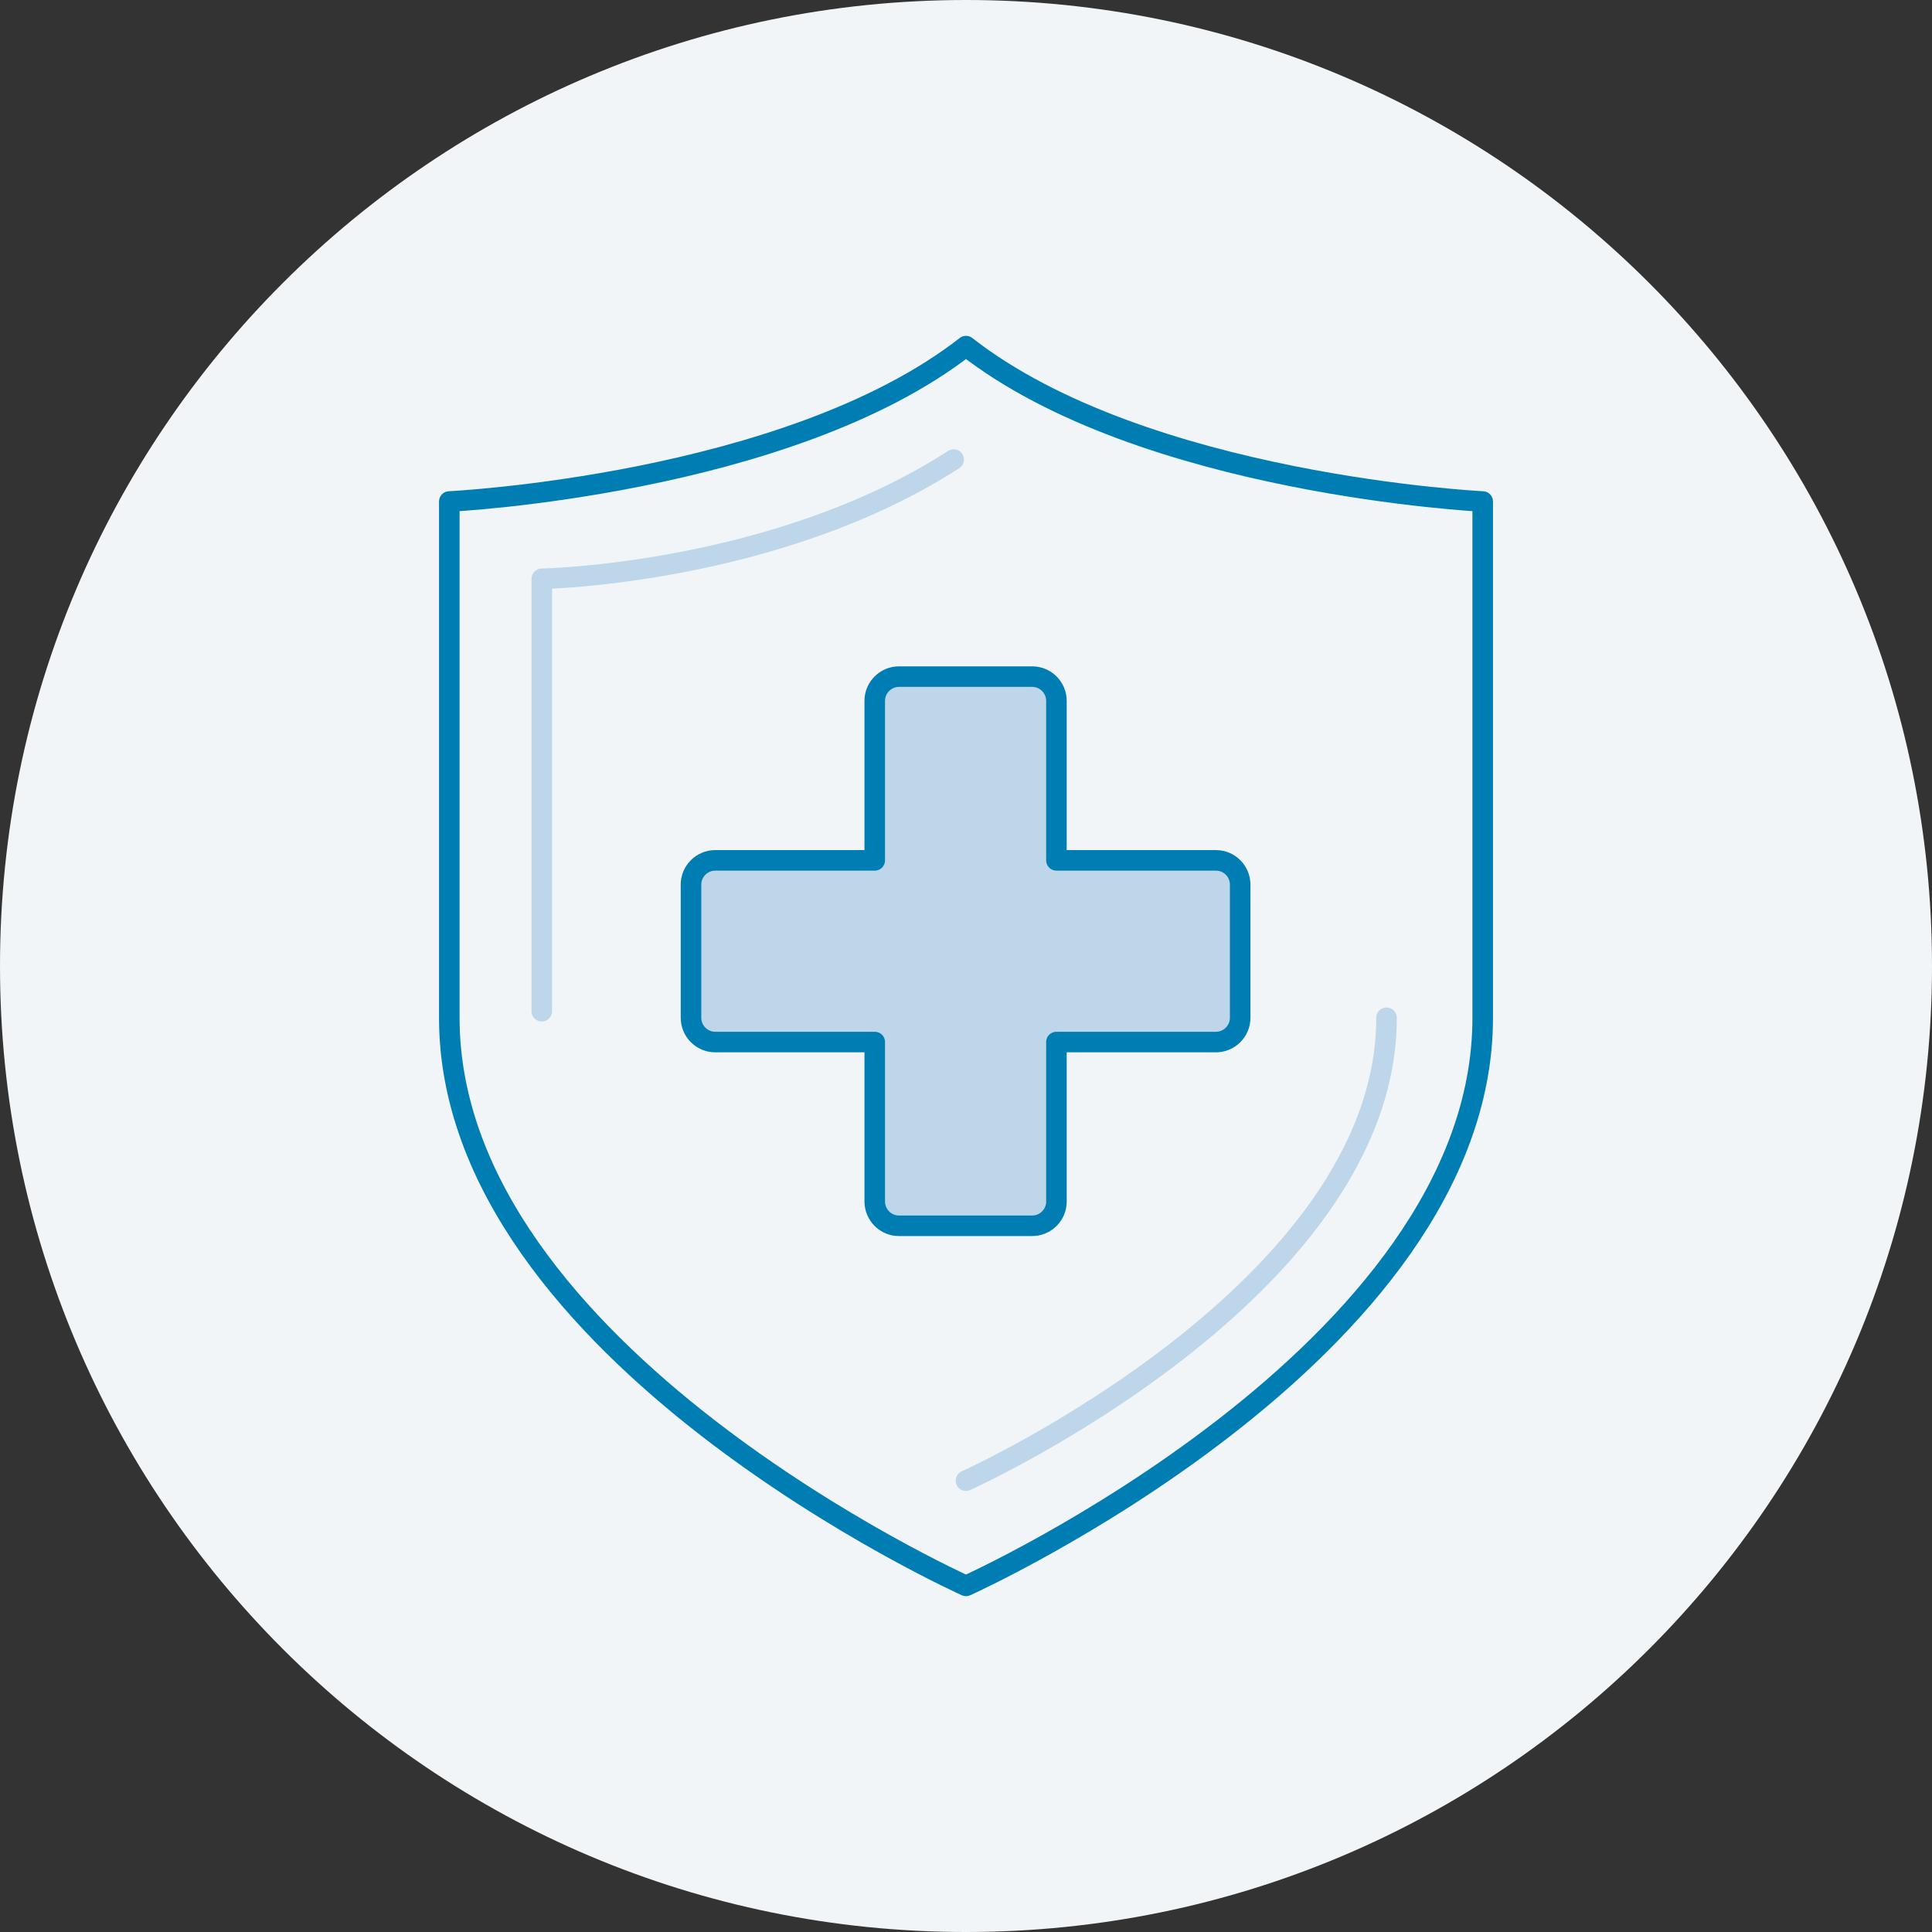
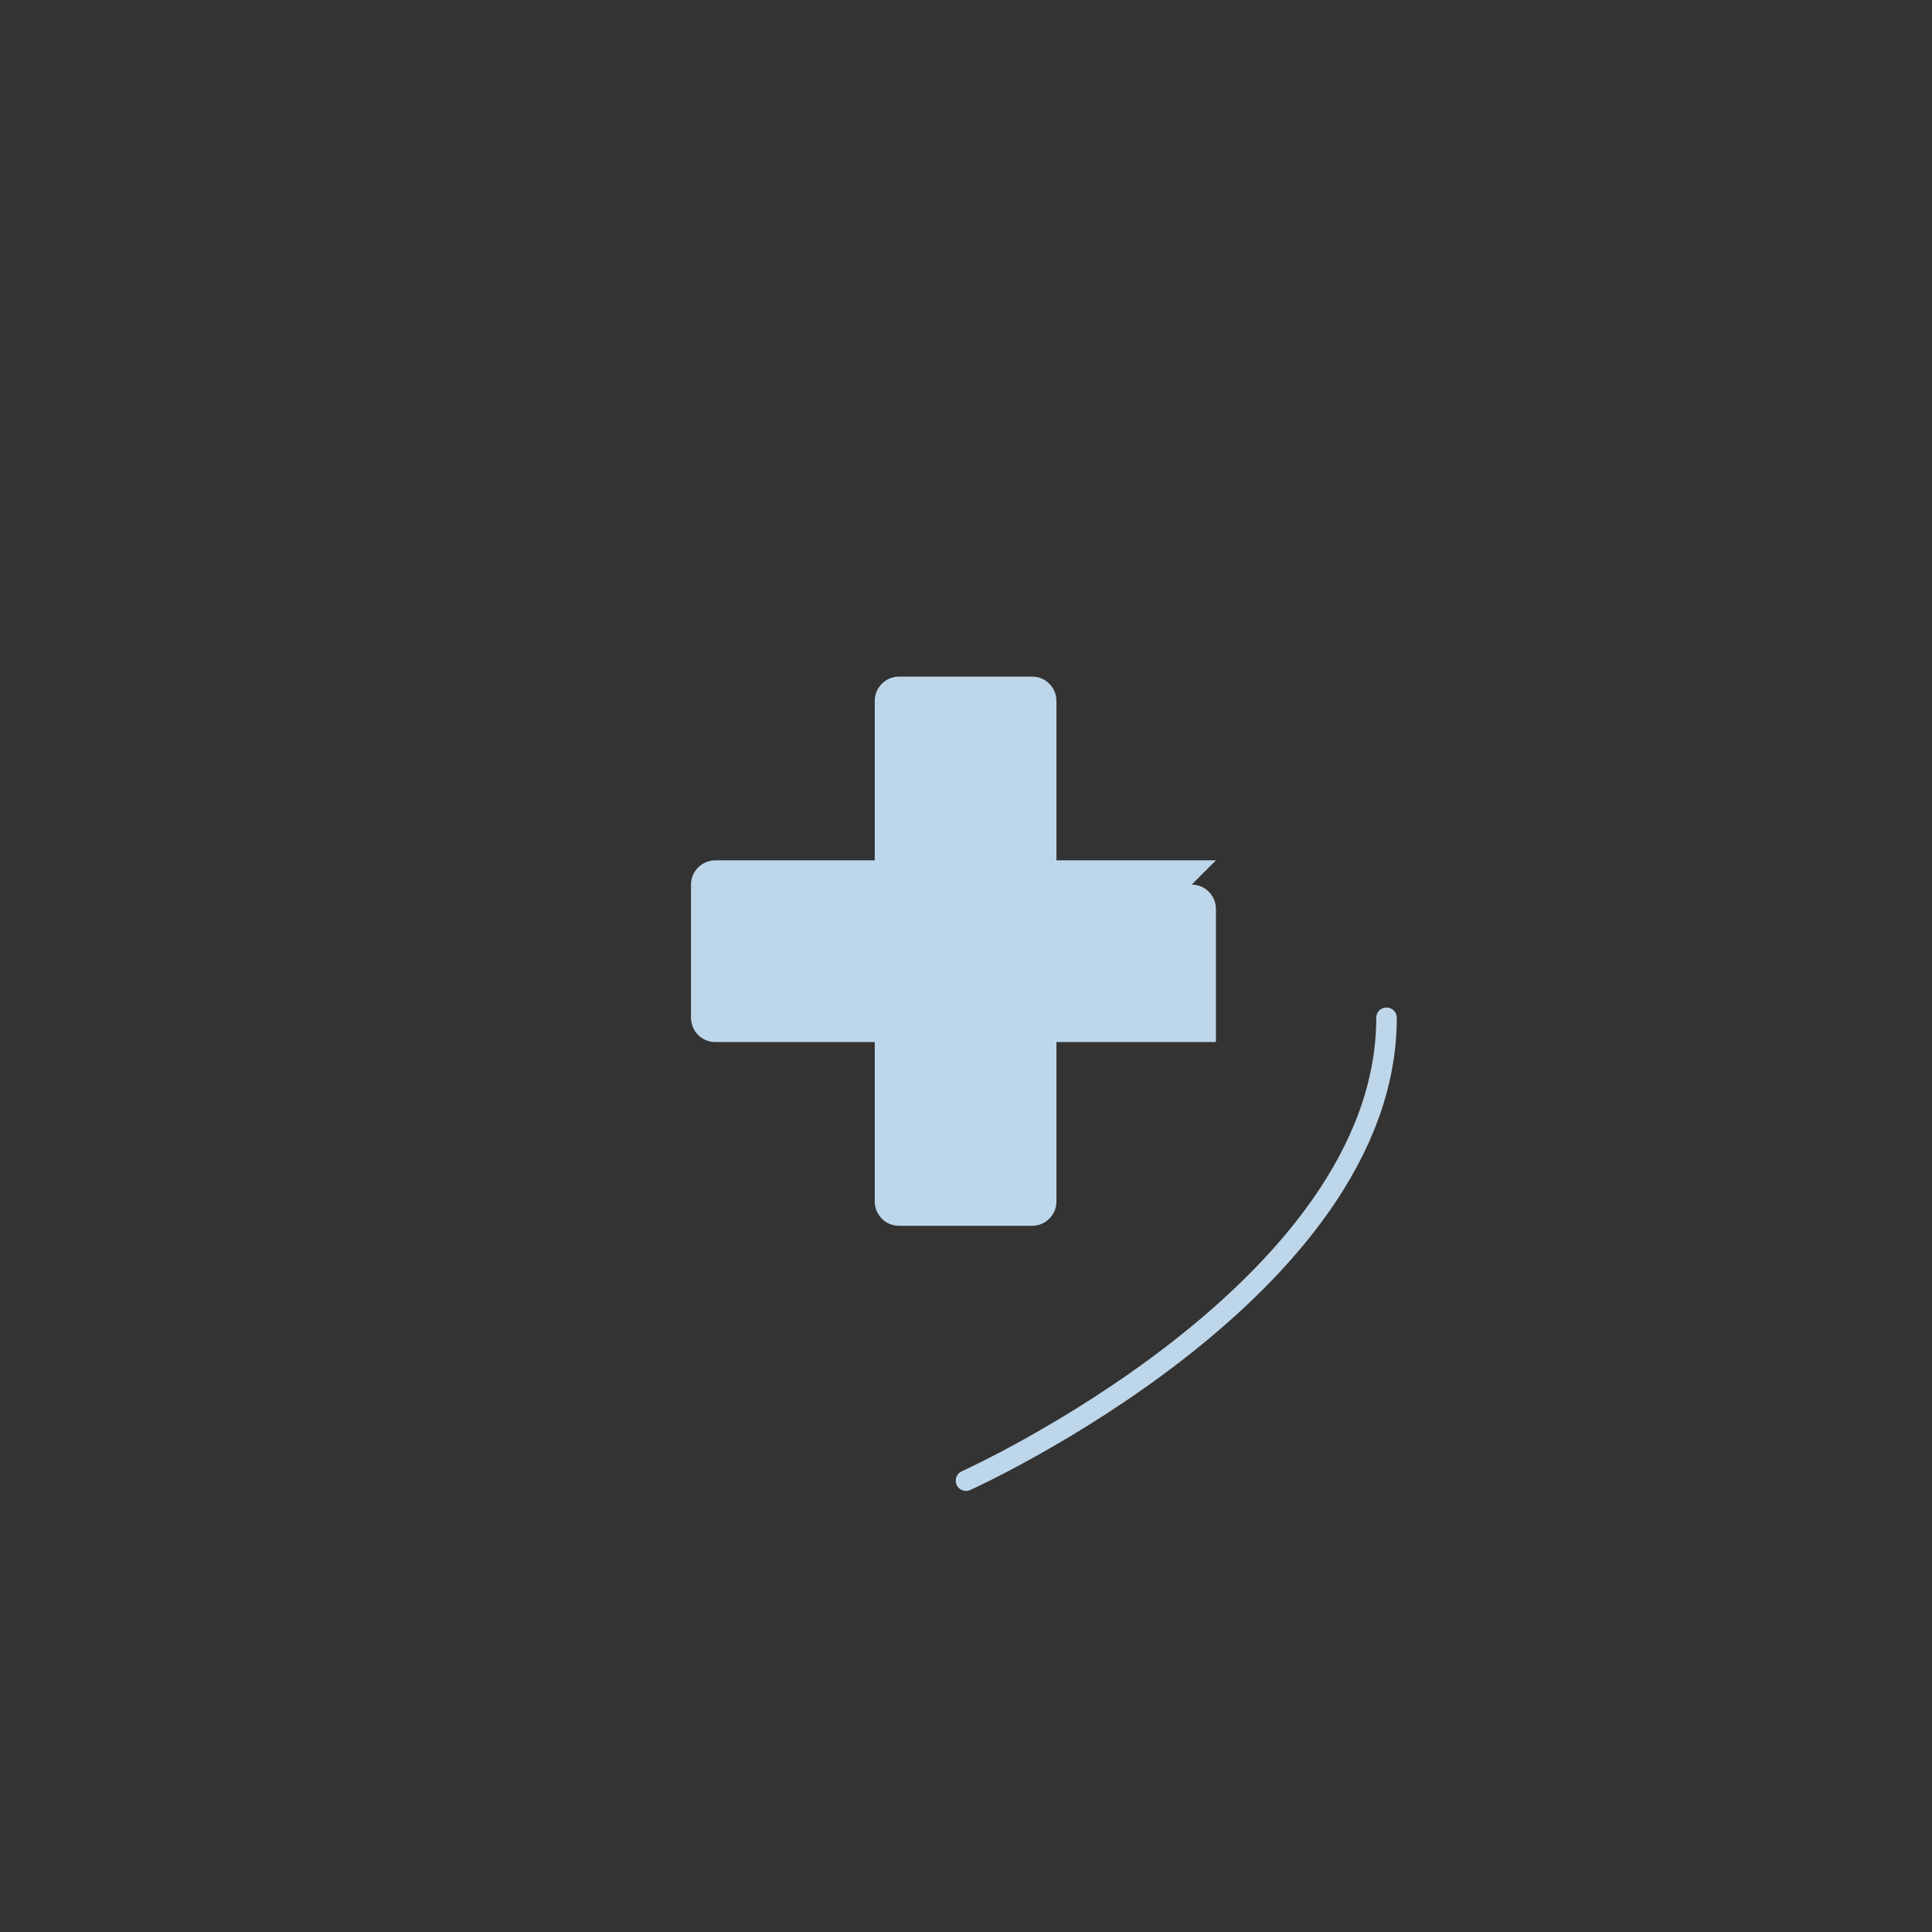
<svg xmlns="http://www.w3.org/2000/svg" id="Layer_1" data-name="Layer 1" viewBox="0 0 47 47">
  <rect x="0" y="0" width="47" height="47" fill="#333333" stroke="none" />
  <defs>
    <style>
      .cls-1 {
        stroke: #bed6e9;
      }

      .cls-1, .cls-2 {
        fill: none;
        stroke-linecap: round;
        stroke-linejoin: round;
        stroke-width: .5px;
      }

      .cls-3 {
        fill: #bed6e9;
      }

      .cls-2 {
        stroke: #007db3;
      }

      .cls-4 {
        fill: #f2f5f7;
      }
    </style>
  </defs>
-   <path class="cls-4" d="M23.5,0C10.52,0,0,10.52,0,23.5s10.52,23.5,23.5,23.5,23.5-10.52,23.5-23.5S36.48,0,23.5,0h0Z" />
  <g>
-     <path class="cls-1" d="M23.2,11.18c-4.34,2.8-10.02,2.9-10.02,2.9v10.52" />
    <g>
-       <path class="cls-3" d="M29.58,20.93h-3.88v-3.88c0-.32-.26-.59-.59-.59h-3.24c-.32,0-.59.26-.59.59v3.88h-3.88c-.32,0-.59.26-.59.59v3.24c0,.32.26.59.59.59h3.88v3.88c0,.32.26.59.59.59h3.24c.32,0,.59-.26.59-.59v-3.88h3.88c.32,0,.59-.26.59-.59v-3.24c0-.32-.26-.59-.59-.59Z" />
-       <path class="cls-2" d="M29.58,20.93h-3.88v-3.88c0-.32-.26-.59-.59-.59h-3.24c-.32,0-.59.26-.59.59v3.88h-3.88c-.32,0-.59.26-.59.59v3.24c0,.32.26.59.59.59h3.88v3.88c0,.32.26.59.59.59h3.24c.32,0,.59-.26.59-.59v-3.88h3.88c.32,0,.59-.26.59-.59v-3.24c0-.32-.26-.59-.59-.59Z" />
+       <path class="cls-3" d="M29.58,20.93h-3.88v-3.88c0-.32-.26-.59-.59-.59h-3.24c-.32,0-.59.26-.59.59v3.88h-3.88c-.32,0-.59.26-.59.59v3.24c0,.32.26.59.59.59h3.88v3.88c0,.32.26.59.59.59h3.24c.32,0,.59-.26.59-.59v-3.88h3.88v-3.24c0-.32-.26-.59-.59-.59Z" />
    </g>
    <path class="cls-1" d="M23.5,36.02s10.23-4.61,10.23-11.26" />
-     <path class="cls-2" d="M36.07,24.76c0,8.16-12.57,13.82-12.57,13.82,0,0-12.57-5.65-12.57-13.82v-12.56s8.24-.4,12.57-3.78c4.32,3.38,12.57,3.78,12.57,3.78v12.56Z" />
  </g>
</svg>